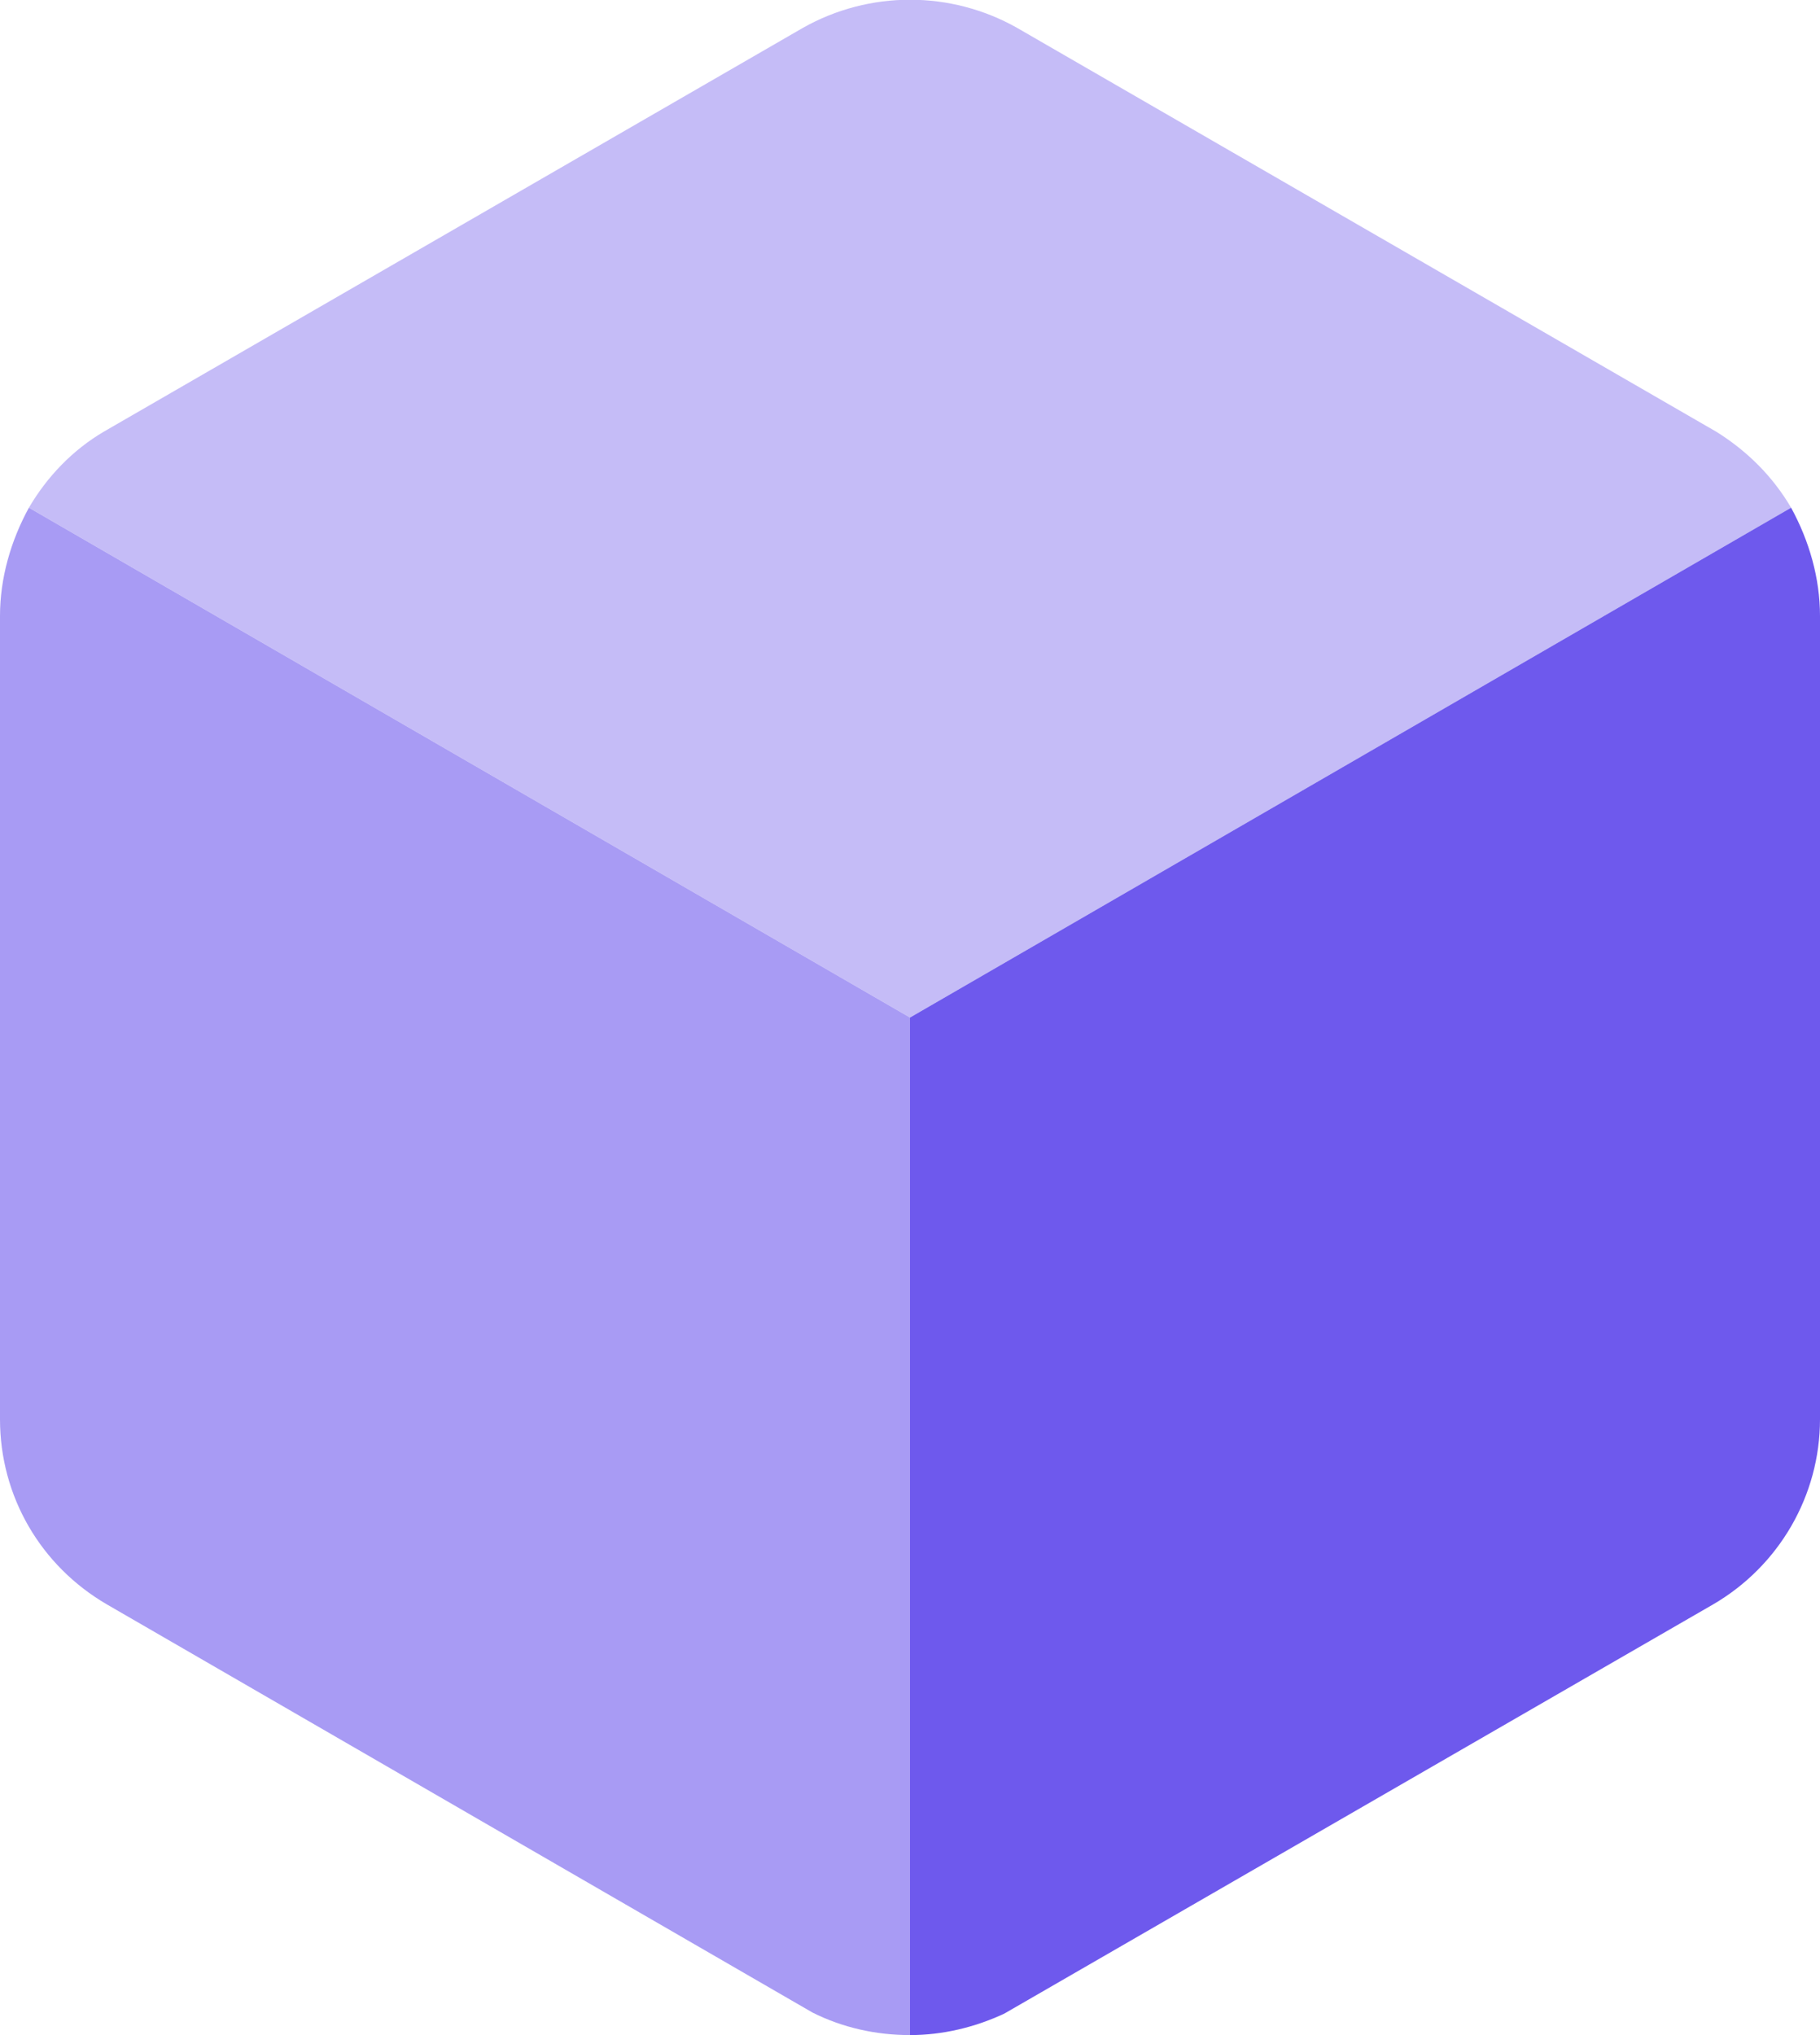
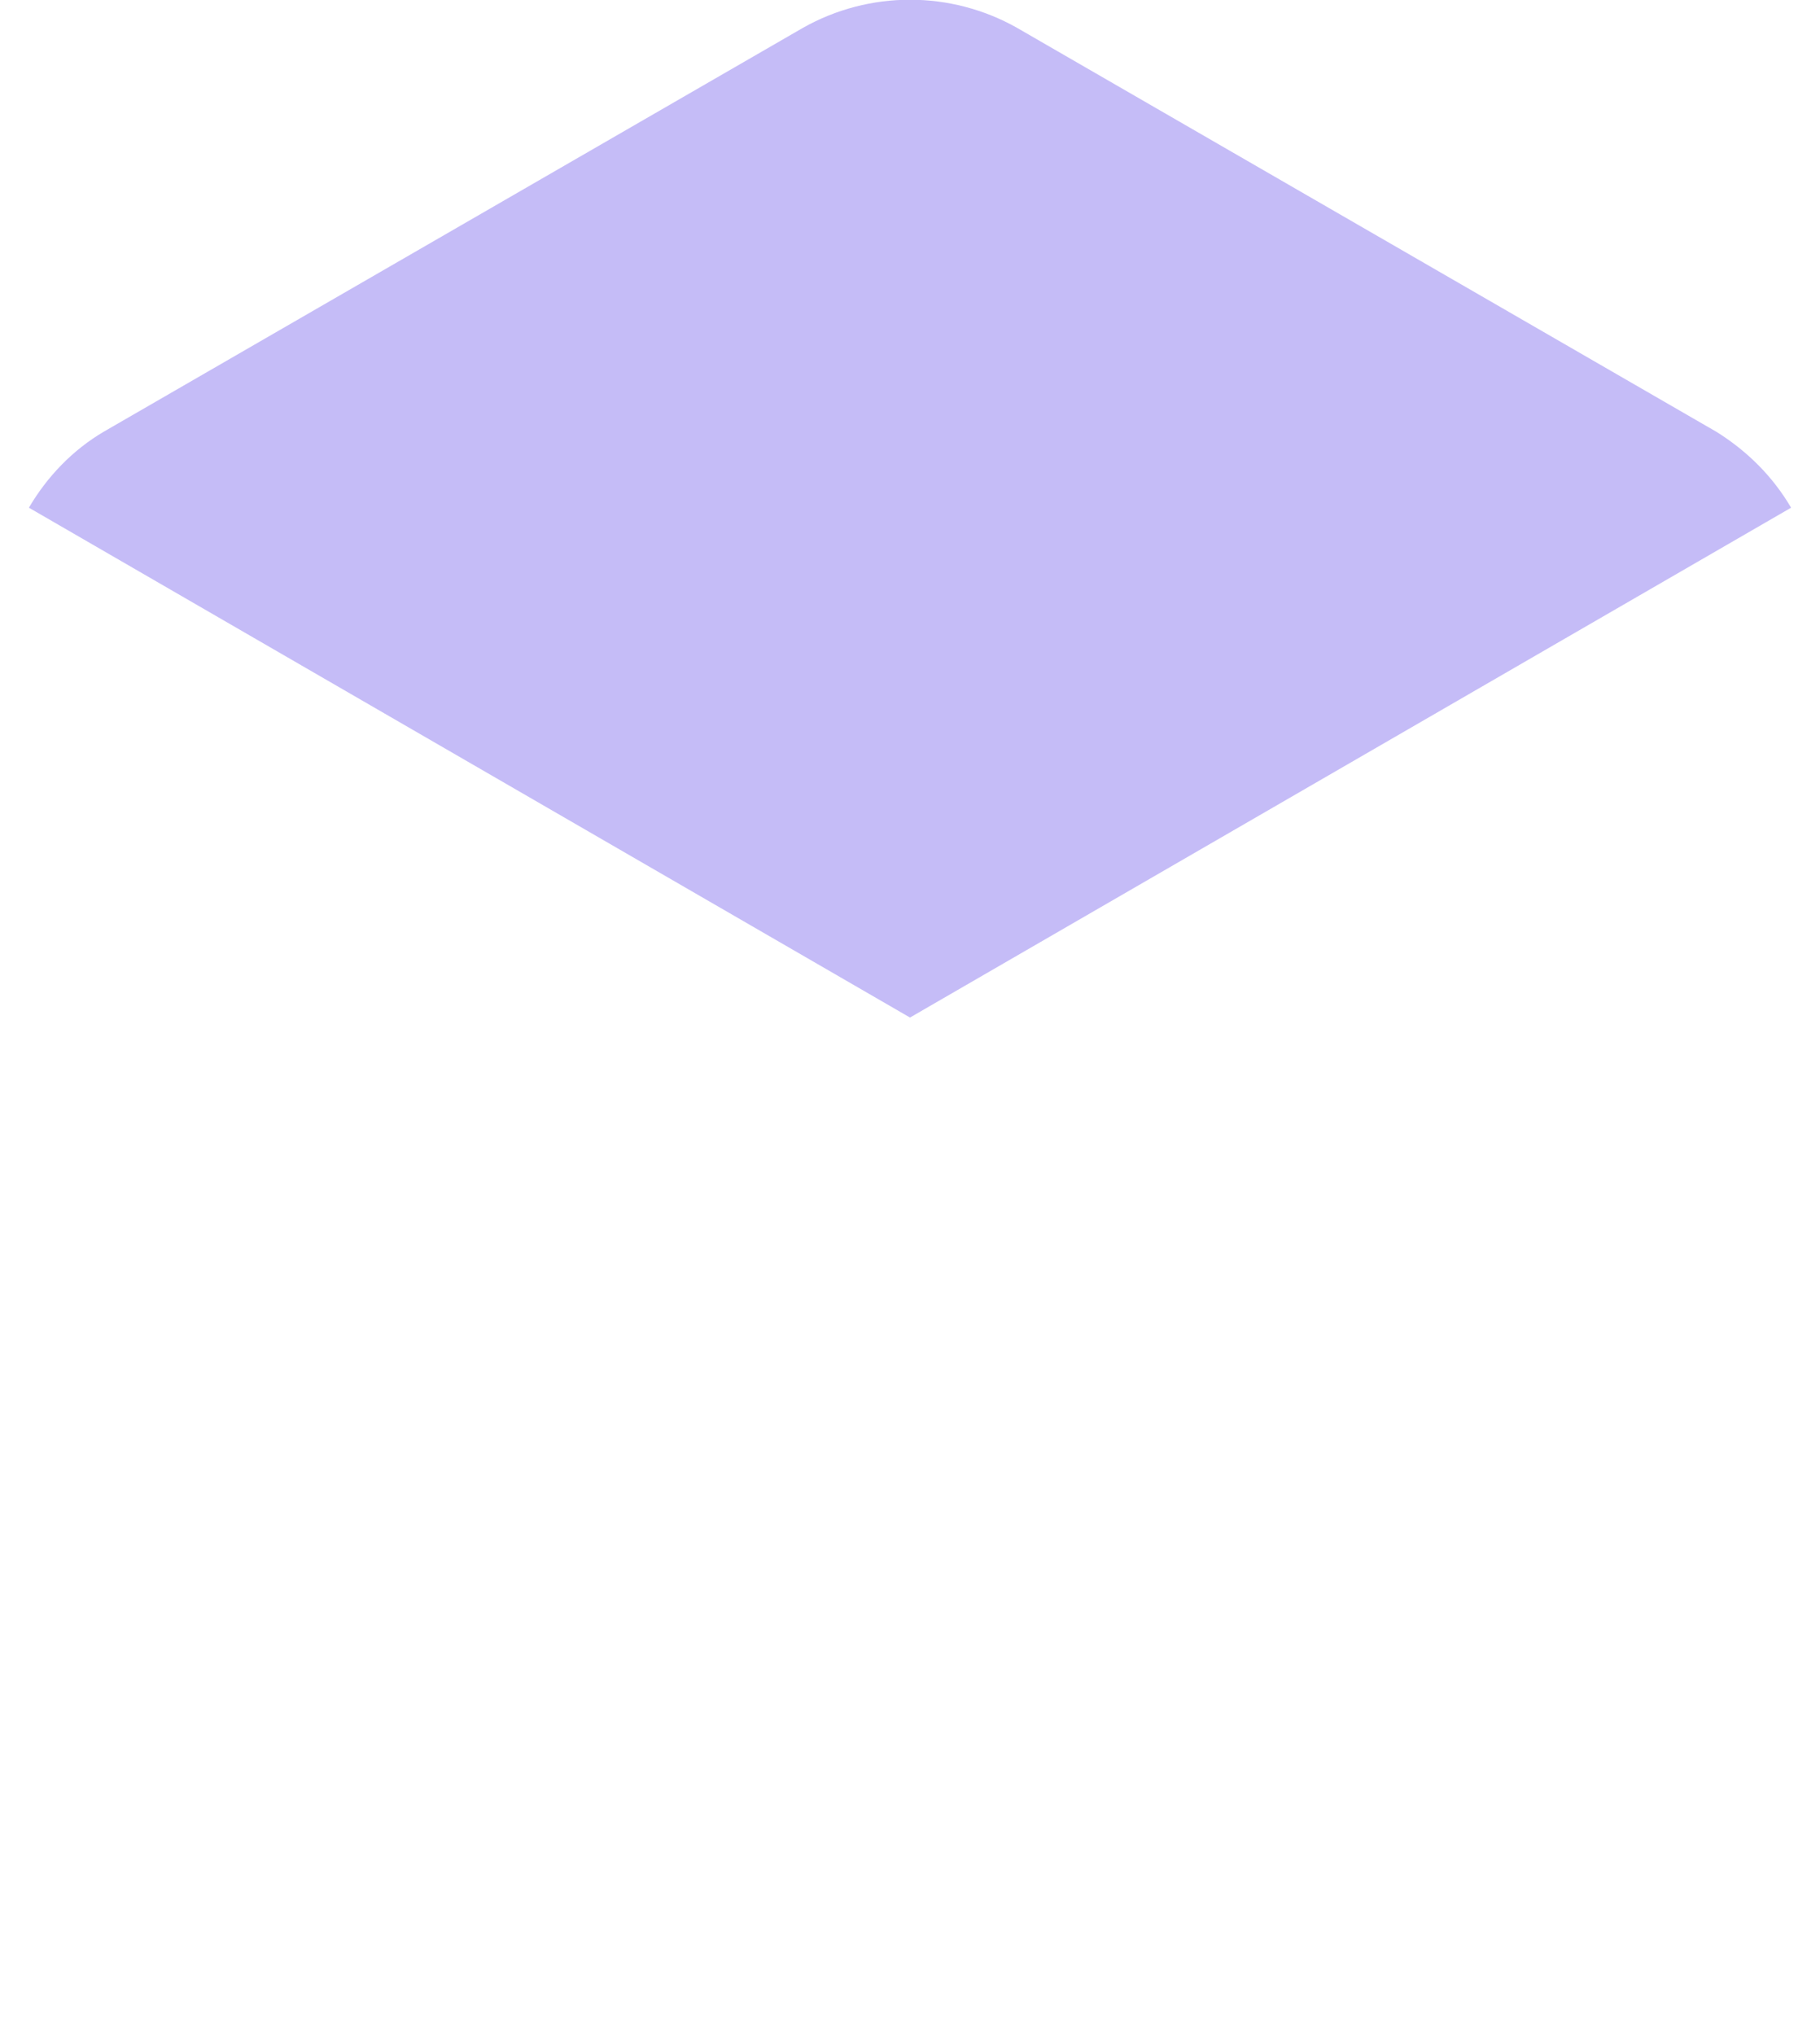
<svg xmlns="http://www.w3.org/2000/svg" xmlns:xlink="http://www.w3.org/1999/xlink" id="Layer_1" x="0px" y="0px" viewBox="0 0 17 19" style="enable-background:new 0 0 17 19;" xml:space="preserve">
  <style type="text/css">
	.st0rrr{clip-path:url(#SVGID_2rrr_);fill:#C5BCF7;}
	.st1rrr{clip-path:url(#SVGID_2rrr_);fill:#A89BF4;}
	.st2rrr{clip-path:url(#SVGID_2rrr_);fill:#6E59ED;}
</style>
  <g>
    <defs>
      <rect id="SVGID_1rrr_" y="0" width="17" height="19" />
    </defs>
    <clipPath id="SVGID_2rrr_">
      <use xlink:href="#SVGID_1rrr_" style="overflow:visible;" />
    </clipPath>
    <path class="st0rrr" d="M16.73,4.74L8.5,9.5L0.27,4.74c0.17-0.29,0.41-0.54,0.7-0.71L7.5,0.26c0.62-0.35,1.38-0.35,2,0l6.53,3.77   C16.32,4.21,16.56,4.45,16.73,4.74" />
-     <path class="st1rrr" d="M8.5,9.5V19c-0.32,0-0.63-0.07-0.91-0.21L1,14.98c-0.62-0.36-1-1.01-1-1.73v-7.5c0-0.35,0.1-0.7,0.27-1.01   L8.5,9.5z" />
-     <path class="st2rrr" d="M17,5.75v7.5c0,0.71-0.38,1.37-1,1.73L9.38,18.8C9.1,18.93,8.8,19,8.5,19V9.5l8.23-4.76   C16.9,5.05,17,5.4,17,5.75" />
  </g>
</svg>